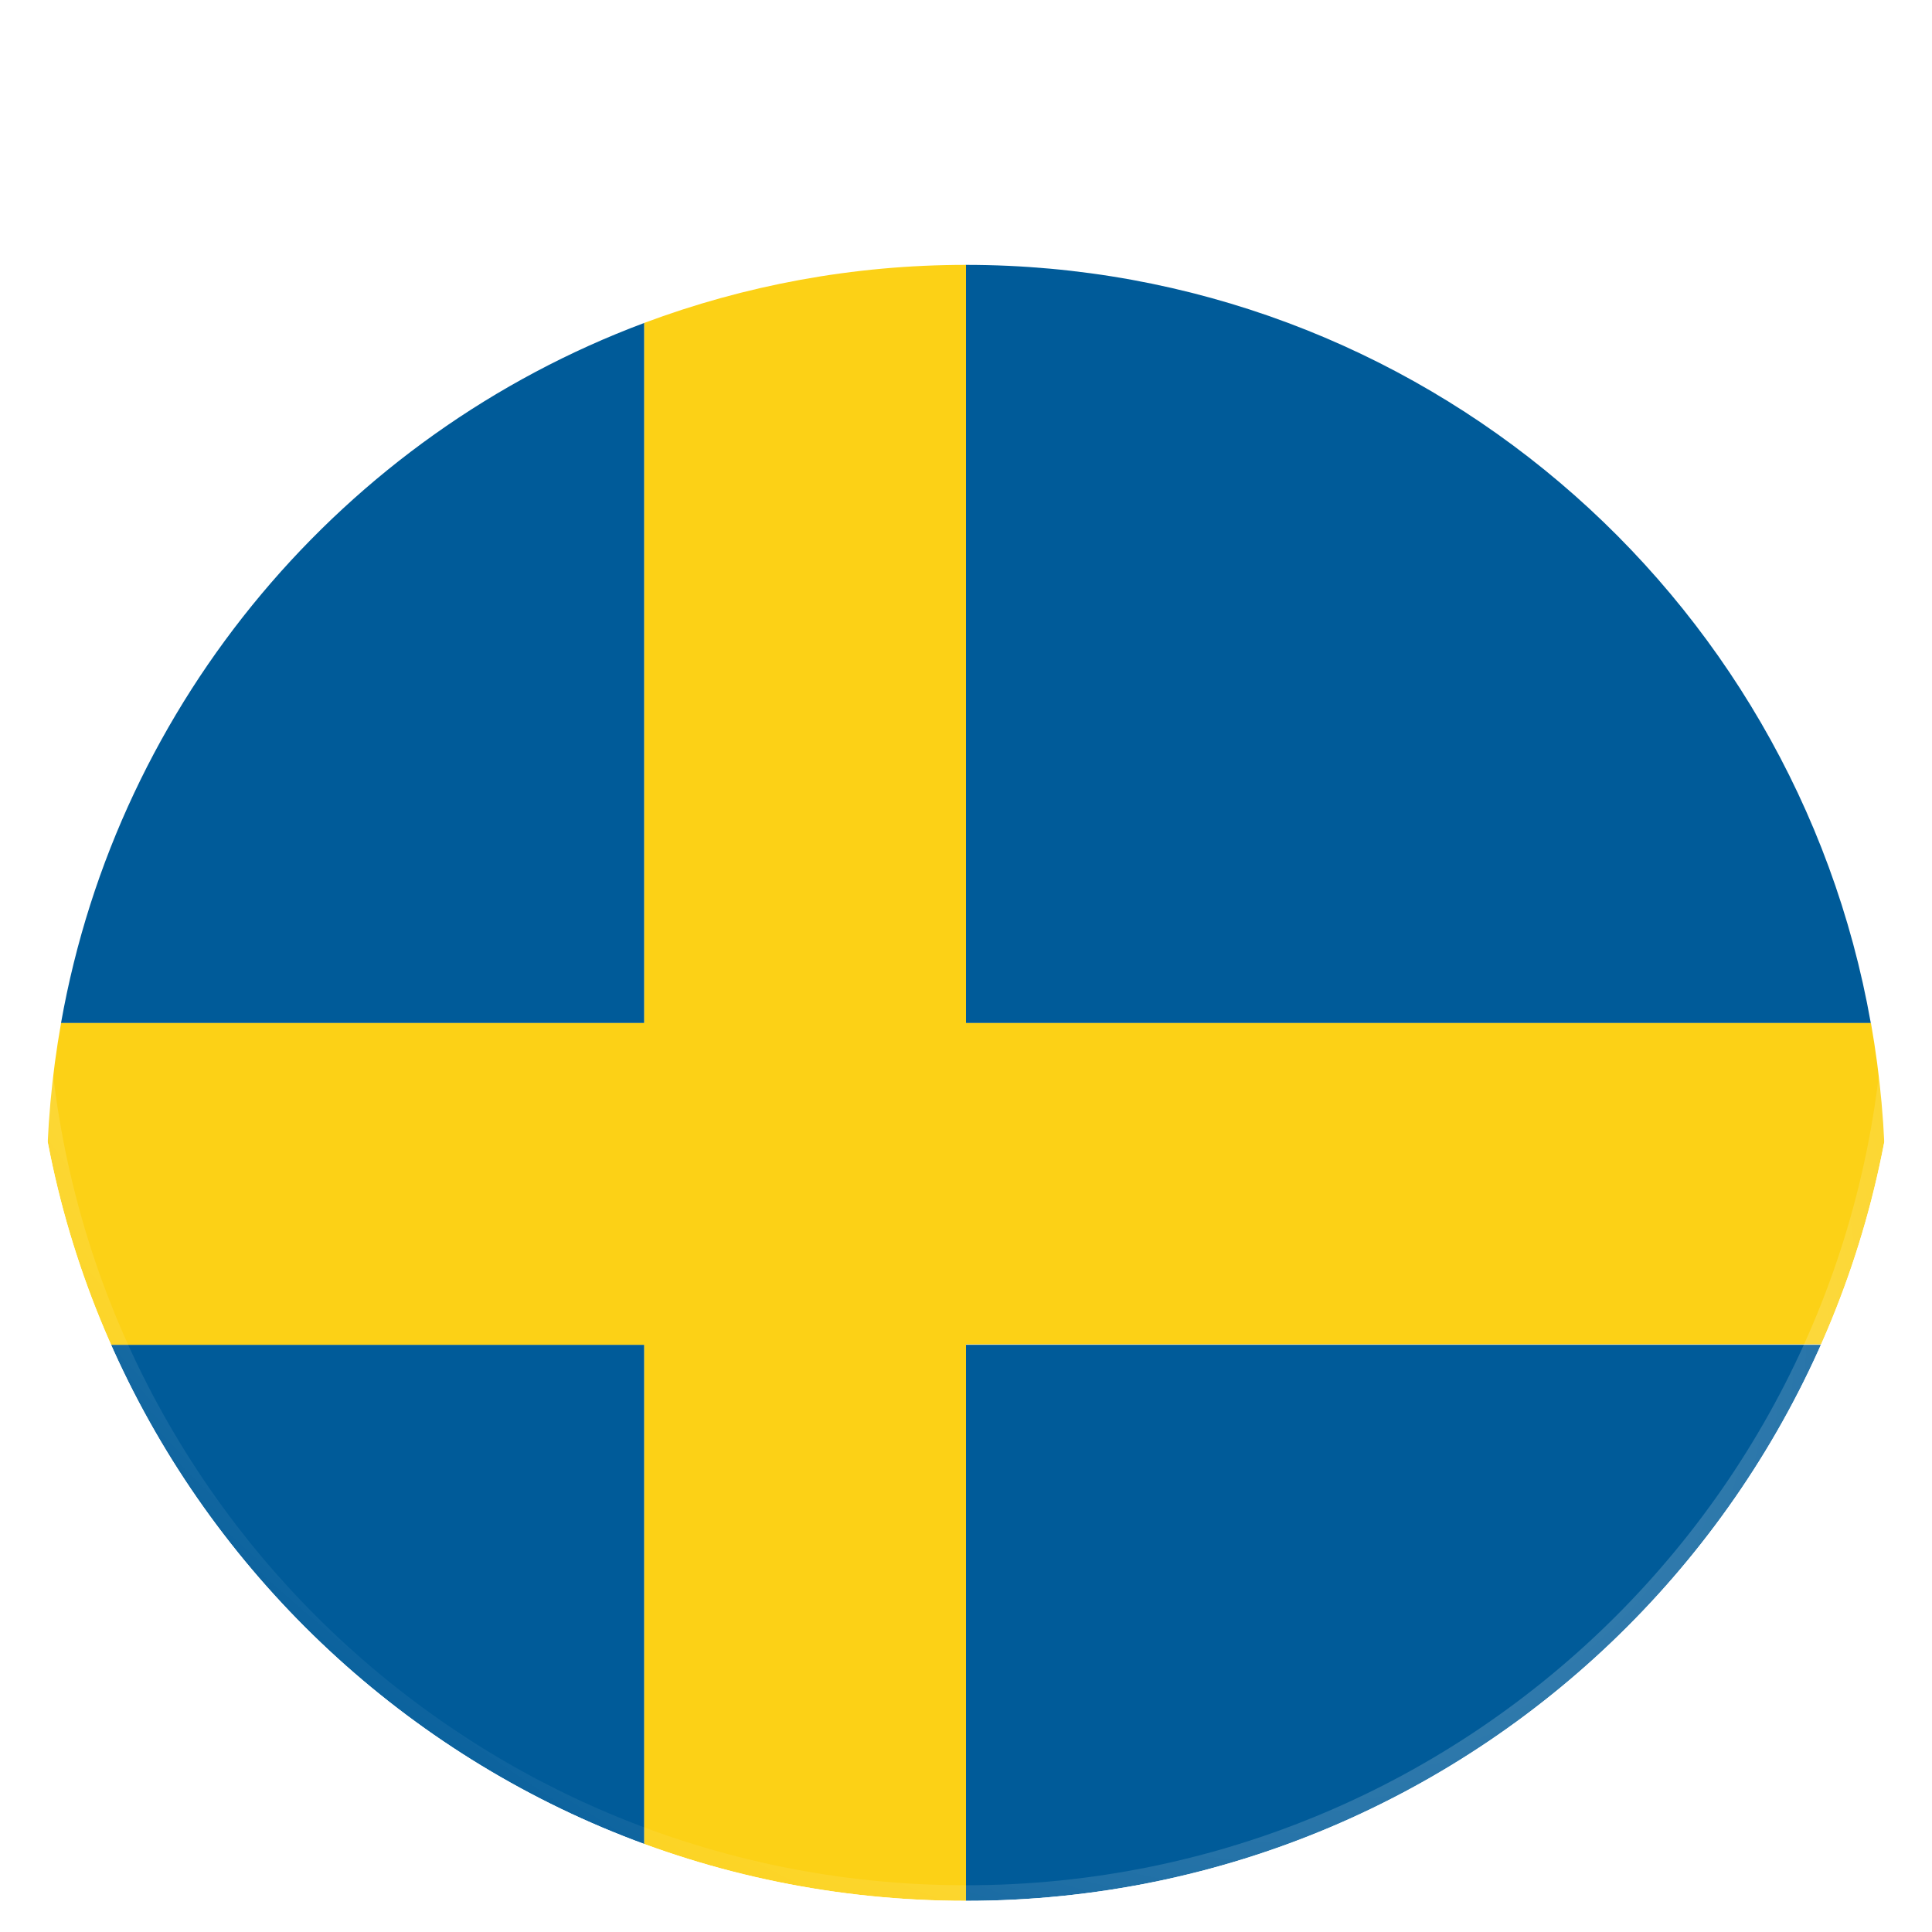
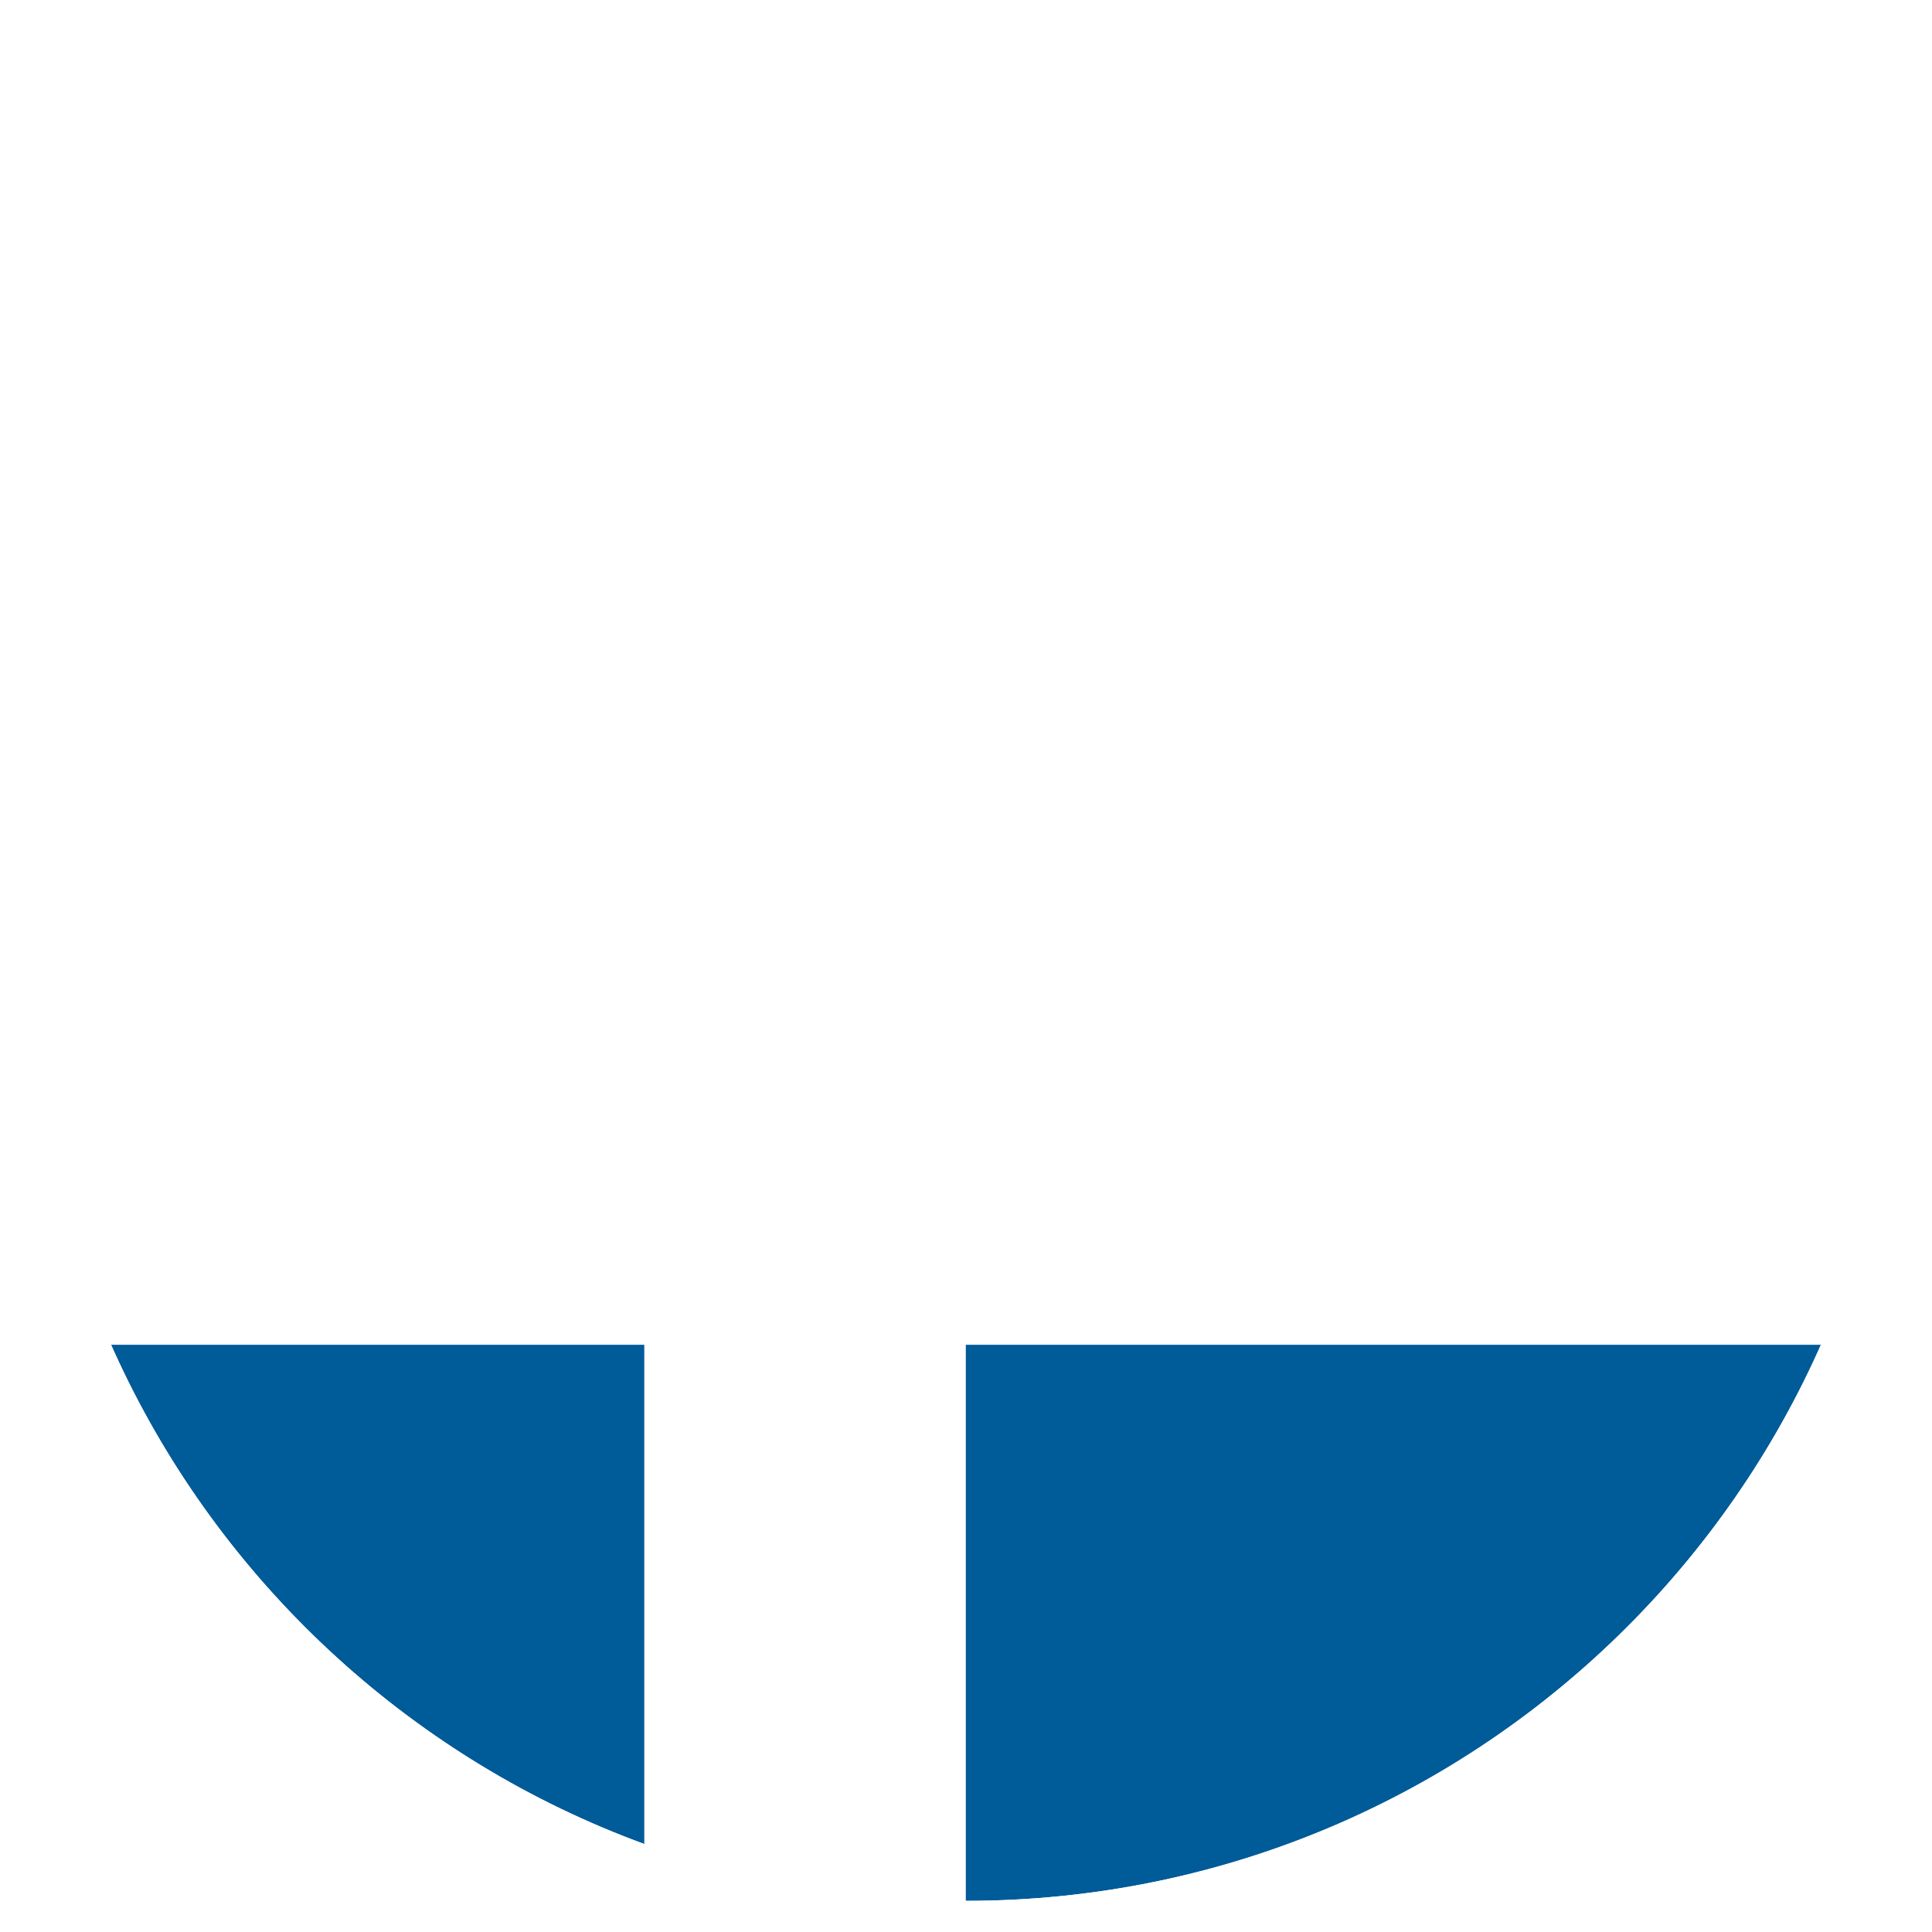
<svg xmlns="http://www.w3.org/2000/svg" width="62" height="62" viewBox="0 0 62 62" fill="none">
  <g clip-path="url(#clip0_6319_1089)">
    <g filter="url(#filter0_dd_6319_1089)">
-       <path d="M20.676 3.363C11.04 6.966 3.794 15.468 1.958 25.832H20.676V3.363Z" fill="#005B99" />
      <path d="M1.958 36.155C3.794 46.533 11.027 55.035 20.676 58.624V36.155H1.958Z" fill="#005B99" />
-       <path d="M60.036 25.832C57.593 11.999 45.529 1.5 30.994 1.5V25.832H60.036Z" fill="#005B99" />
      <path d="M60.036 36.155H30.994V60.5C45.515 60.5 57.593 49.988 60.036 36.155Z" fill="#005B99" />
-       <path d="M60.041 36.155C60.338 34.482 60.5 32.754 60.5 31C60.5 29.246 60.338 27.518 60.041 25.831H31V1.5C27.37 1.5 23.888 2.161 20.676 3.362V25.831H1.959C1.662 27.505 1.5 29.232 1.5 31C1.5 32.768 1.662 34.482 1.959 36.155H20.676V58.624C23.888 59.825 27.37 60.487 31 60.487V36.142H60.041V36.155Z" fill="#FCD116" />
    </g>
  </g>
-   <path d="M1 31C1 14.431 14.431 1 31 1C47.569 1 61 14.431 61 31C61 47.569 47.569 61 31 61C14.431 61 1 47.569 1 31Z" stroke="url(#paint0_radial_6319_1089)" />
  <defs>
    <filter id="filter0_dd_6319_1089" x="-17.5" y="-15.5" width="97" height="97" filterUnits="userSpaceOnUse" color-interpolation-filters="sRGB">
      <feFlood flood-opacity="0" result="BackgroundImageFix" />
      <feColorMatrix in="SourceAlpha" type="matrix" values="0 0 0 0 0 0 0 0 0 0 0 0 0 0 0 0 0 0 127 0" result="hardAlpha" />
      <feOffset dy="5" />
      <feGaussianBlur stdDeviation="4.5" />
      <feColorMatrix type="matrix" values="0 0 0 0 0.263 0 0 0 0 0.263 0 0 0 0 0.263 0 0 0 0.3 0" />
      <feBlend mode="normal" in2="BackgroundImageFix" result="effect1_dropShadow_6319_1089" />
      <feColorMatrix in="SourceAlpha" type="matrix" values="0 0 0 0 0 0 0 0 0 0 0 0 0 0 0 0 0 0 127 0" result="hardAlpha" />
      <feOffset dy="2" />
      <feGaussianBlur stdDeviation="9.5" />
      <feColorMatrix type="matrix" values="0 0 0 0 0.922 0 0 0 0 0.922 0 0 0 0 0.922 0 0 0 0.25 0" />
      <feBlend mode="normal" in2="effect1_dropShadow_6319_1089" result="effect2_dropShadow_6319_1089" />
      <feBlend mode="normal" in="SourceGraphic" in2="effect2_dropShadow_6319_1089" result="shape" />
    </filter>
    <radialGradient id="paint0_radial_6319_1089" cx="0" cy="0" r="1" gradientUnits="userSpaceOnUse" gradientTransform="translate(27.135 28.447) rotate(42.561) scale(54.123 31.944)">
      <stop stop-color="white" stop-opacity="0.5" />
      <stop offset="1" stop-color="white" stop-opacity="0" />
    </radialGradient>
    <clipPath id="clip0_6319_1089">
      <path d="M1 31C1 14.431 14.431 1 31 1C47.569 1 61 14.431 61 31C61 47.569 47.569 61 31 61C14.431 61 1 47.569 1 31Z" fill="white" />
    </clipPath>
  </defs>
</svg>